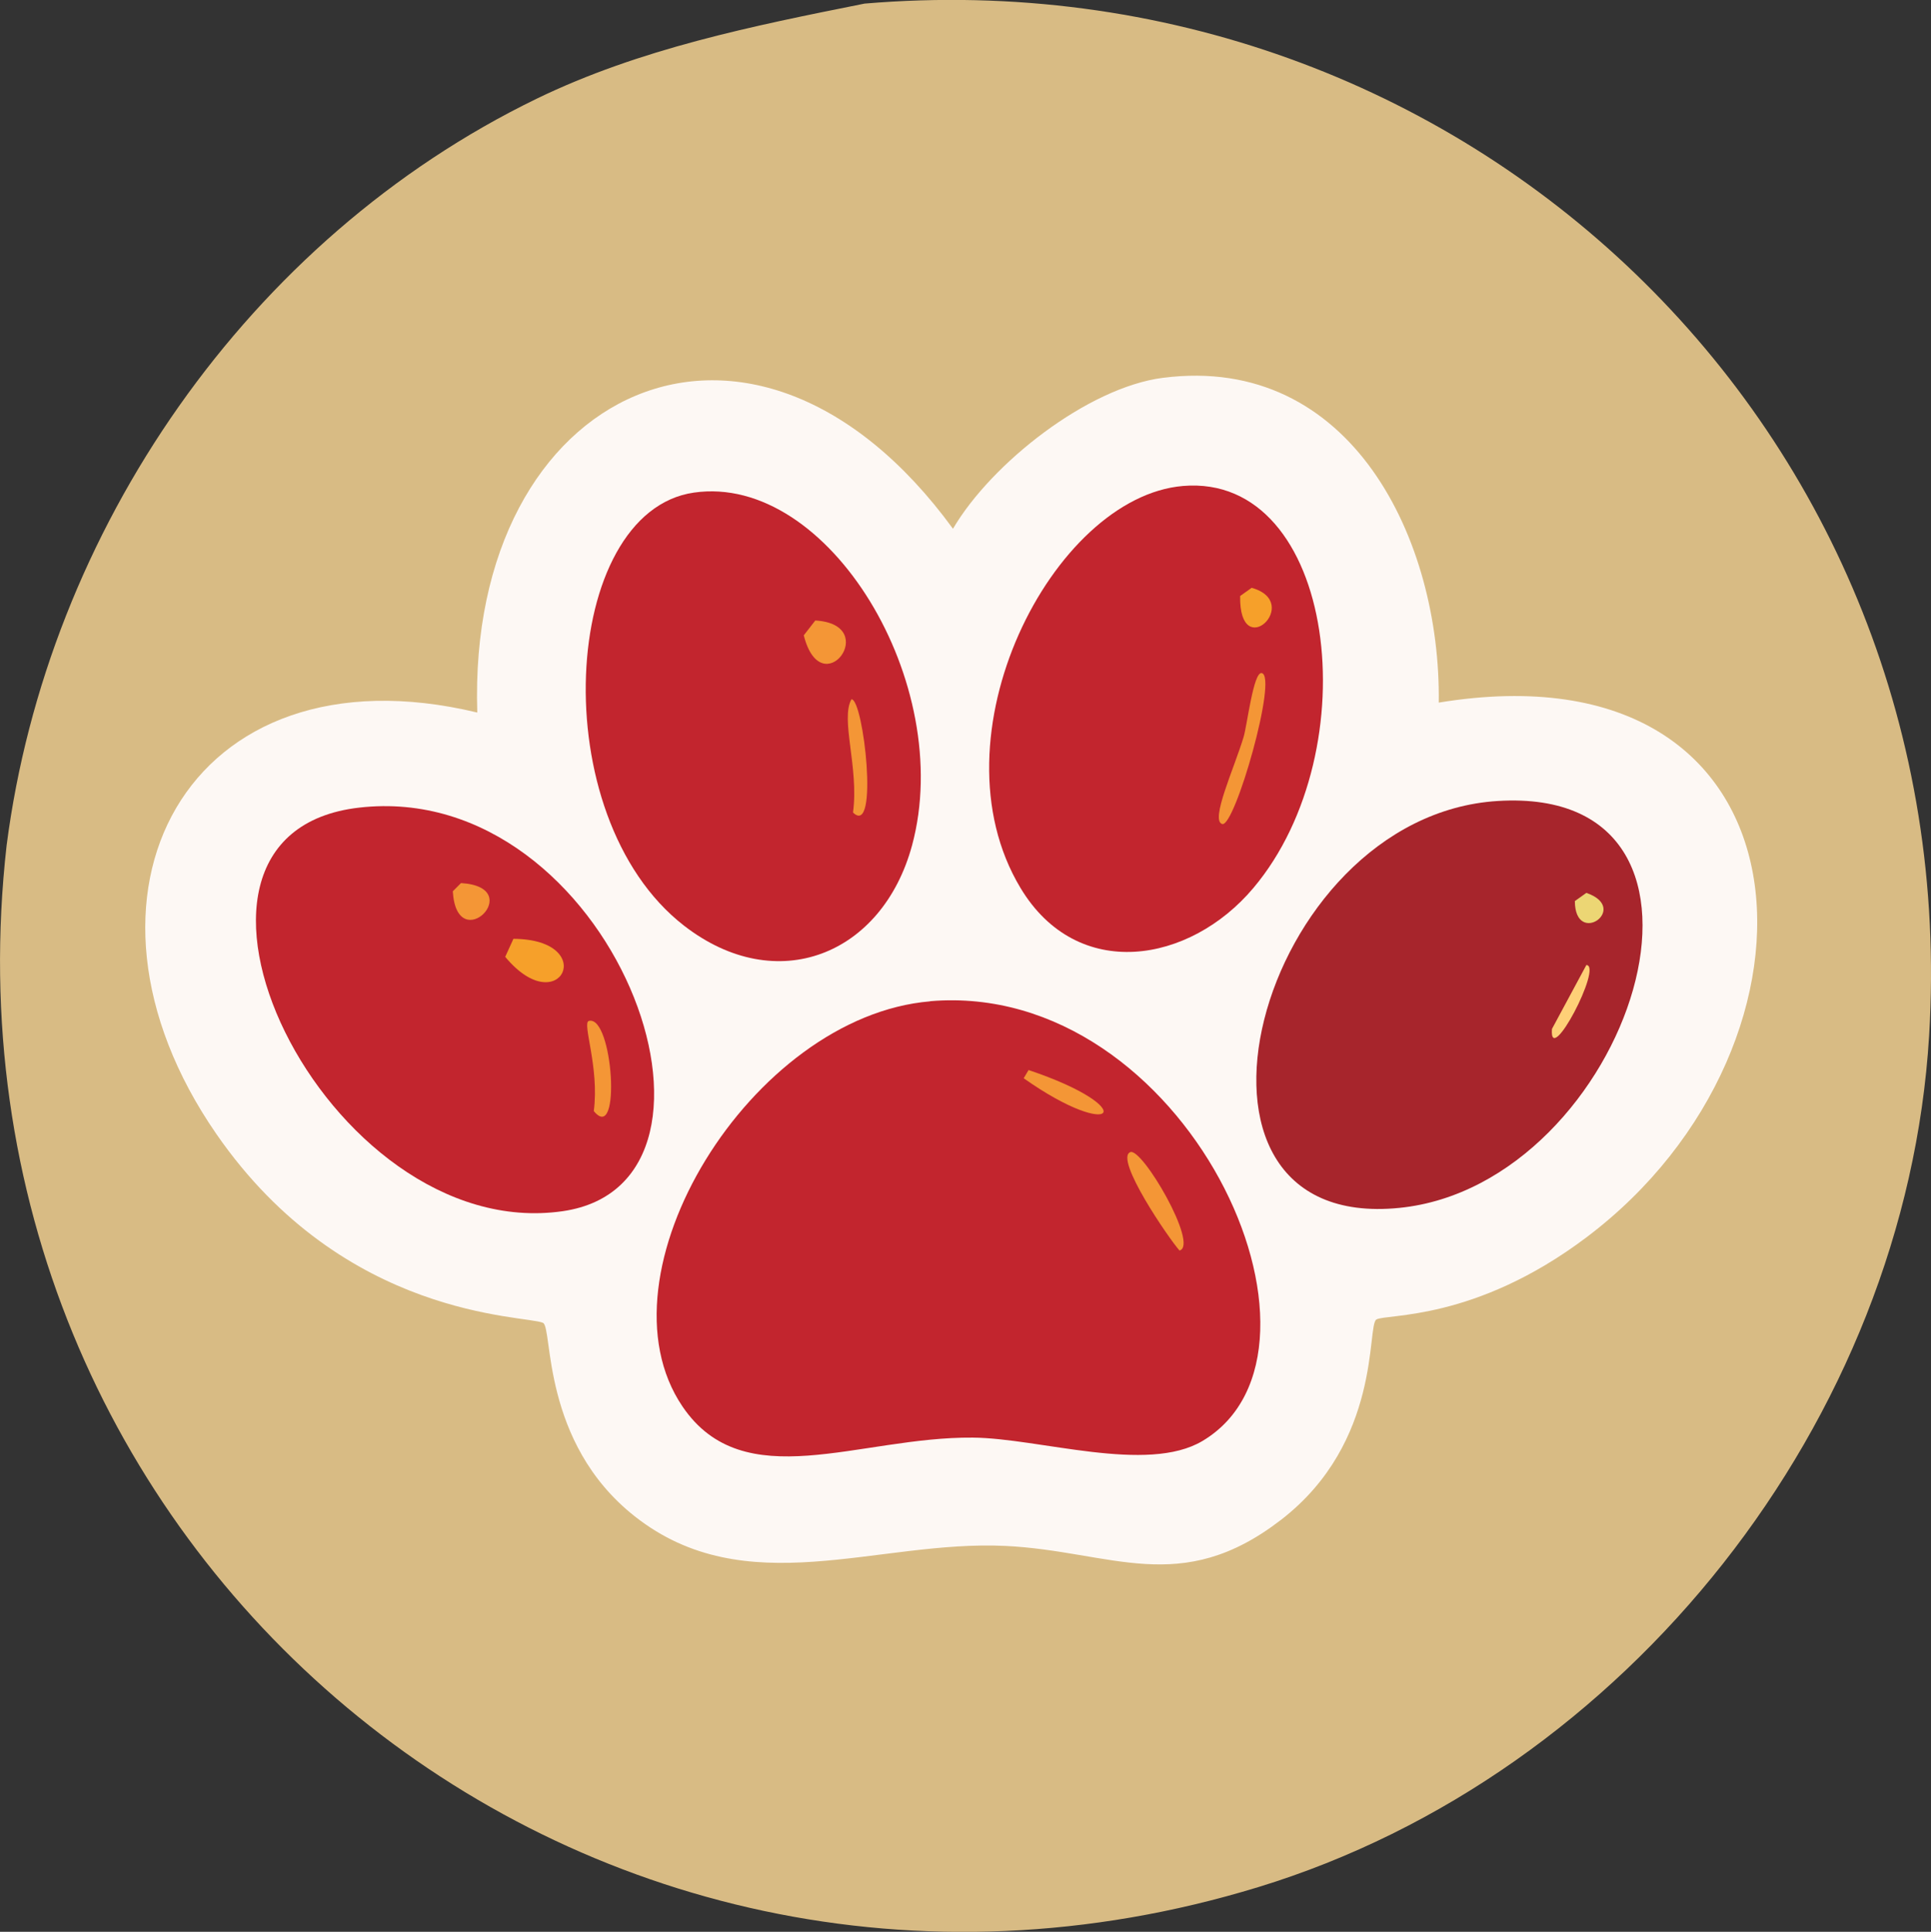
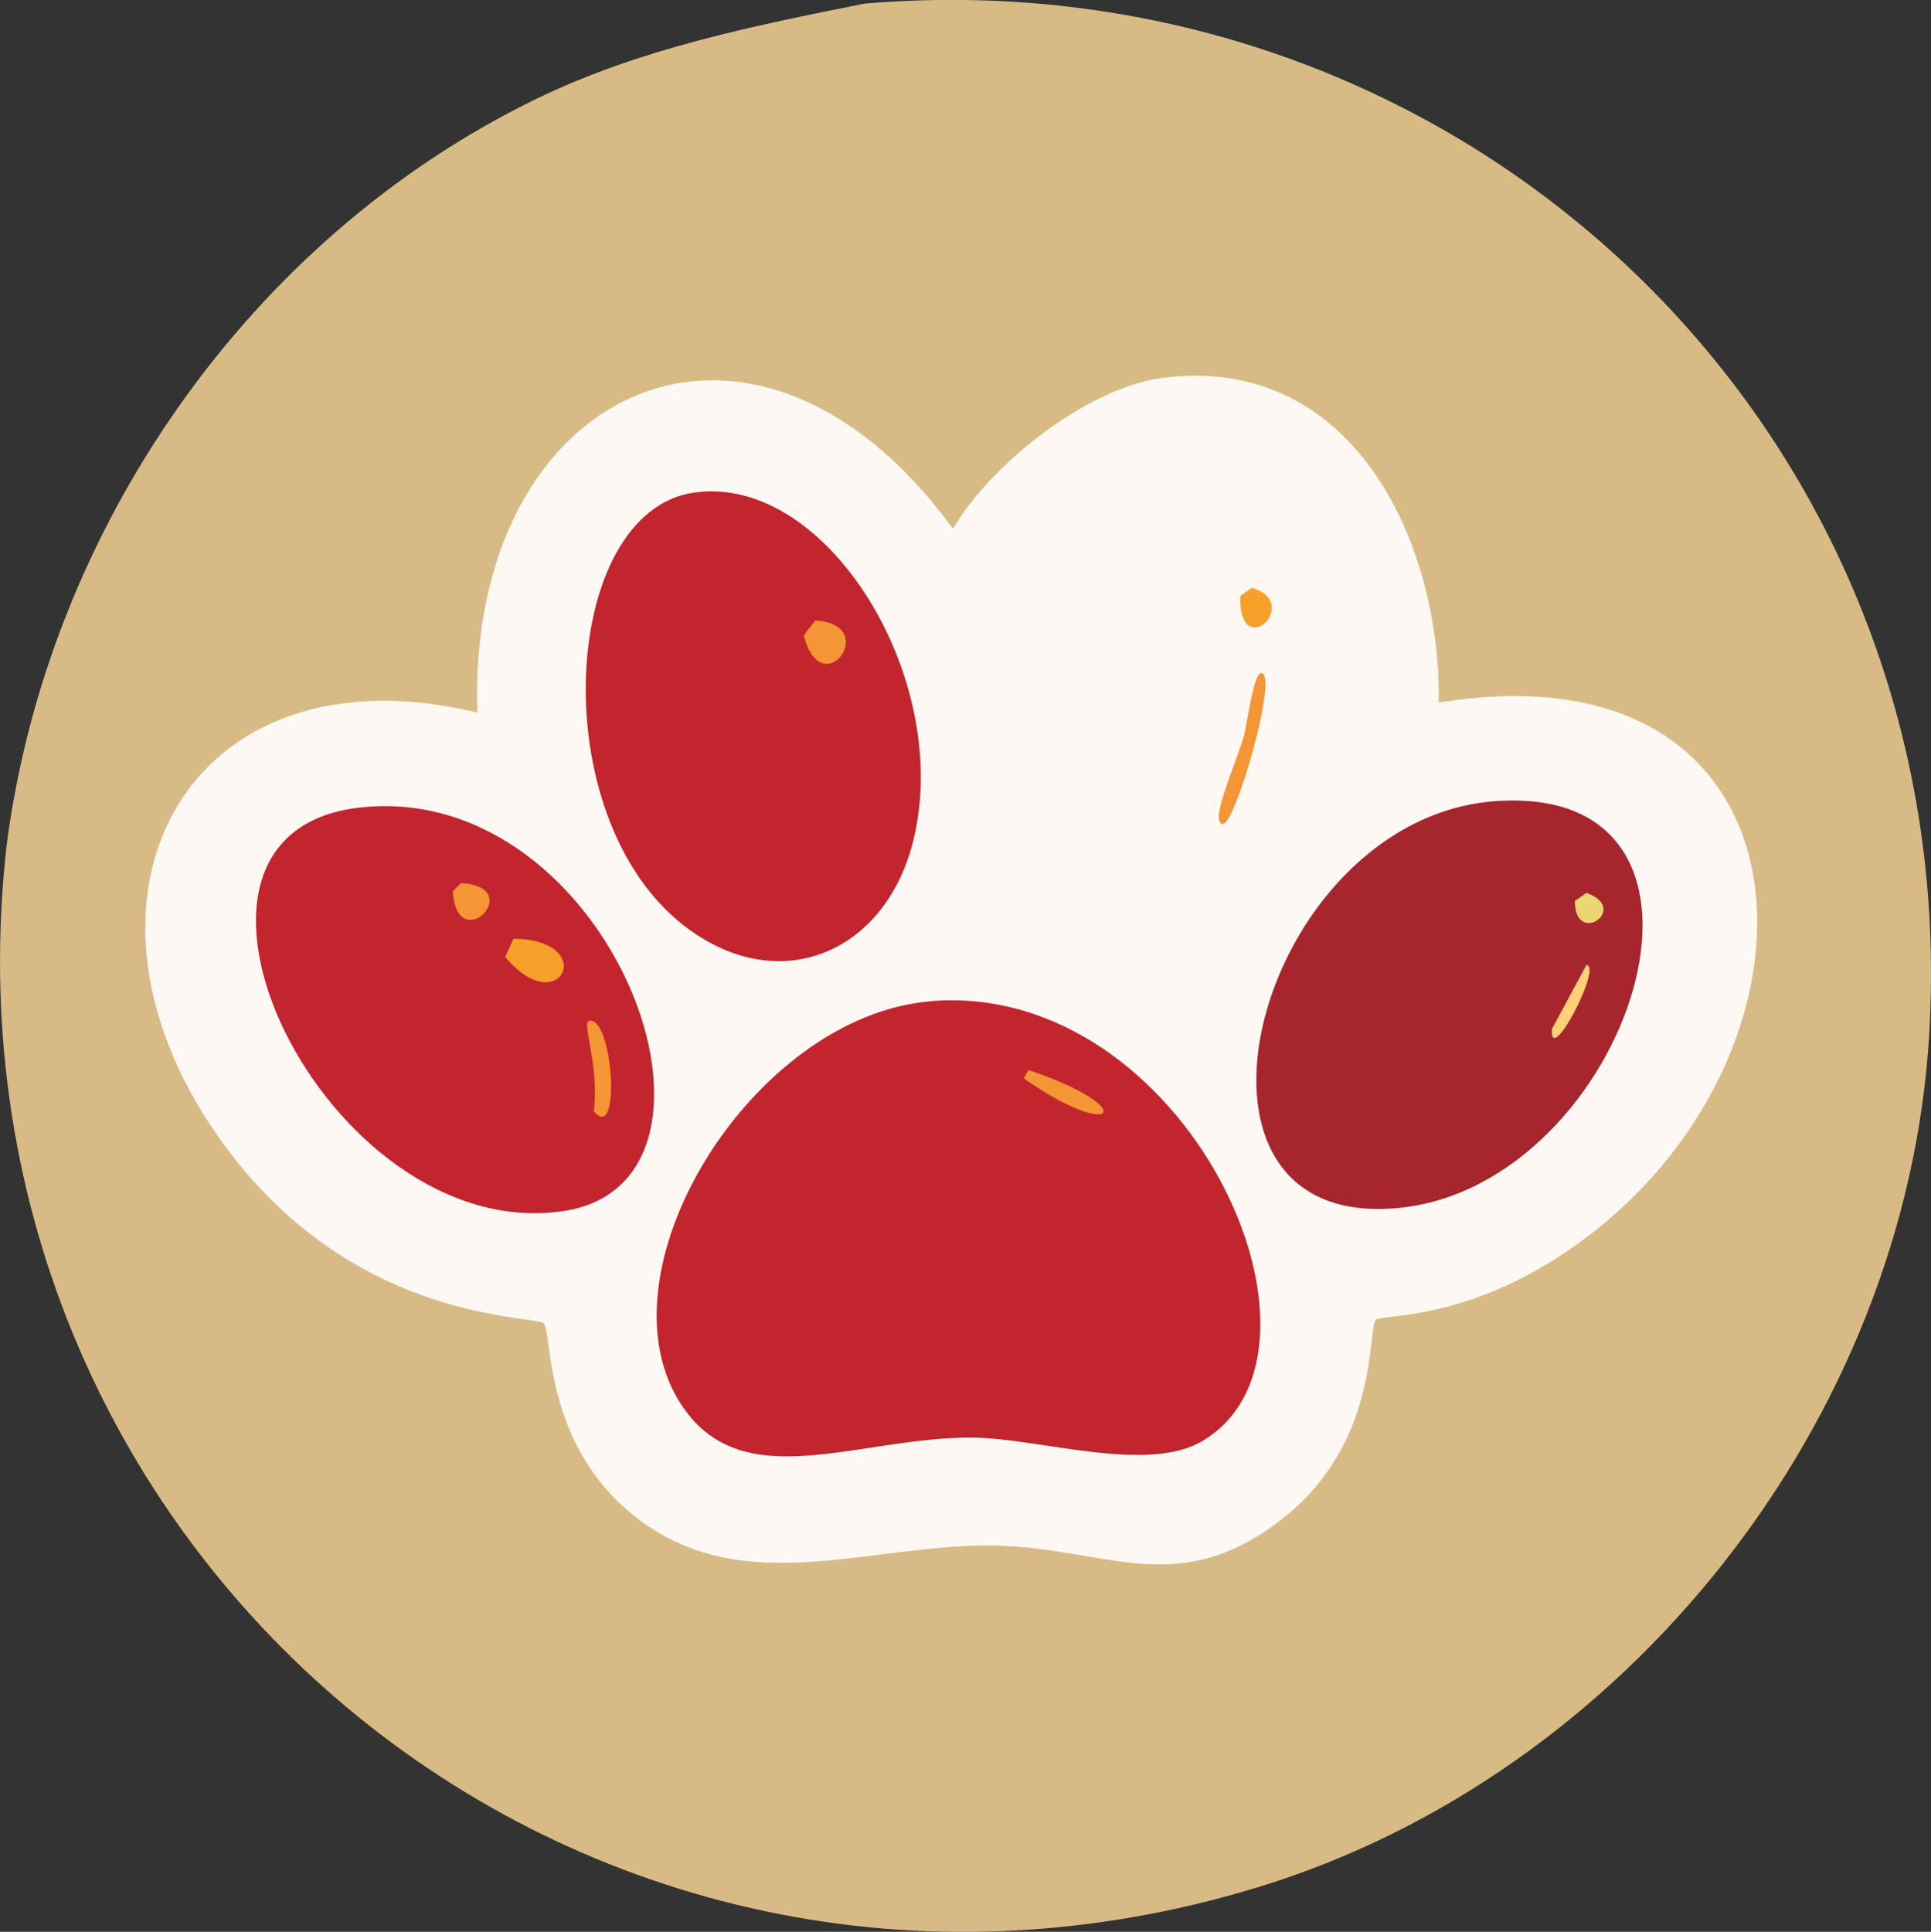
<svg xmlns="http://www.w3.org/2000/svg" id="Calque_2" data-name="Calque 2" viewBox="0 0 134.08 134.12">
  <rect x="0" y="0" width="134.08" height="134.12" fill="#333333" stroke="none" />
  <defs>
    <style>      .cls-1 {        fill: #a7252c;      }      .cls-1, .cls-2, .cls-3, .cls-4, .cls-5, .cls-6, .cls-7, .cls-8 {        stroke-width: 0px;      }      .cls-2 {        fill: #fdf8f4;      }      .cls-3 {        fill: #fed077;      }      .cls-4 {        fill: #d8bb84;      }      .cls-5 {        fill: #c2252e;      }      .cls-6 {        fill: #ecd674;      }      .cls-7 {        fill: #f49636;      }      .cls-8 {        fill: #f6a02a;      }    </style>
  </defs>
  <g id="Calque_1-2" data-name="Calque 1">
    <g>
      <path class="cls-4" d="M60.03.25c41.6-3.51,76.46,29.61,73.92,71.65-1.61,26.7-20.98,51.29-46.59,59.12C40.04,145.48-5.05,107.43.46,58.69,3.29,36.81,17.26,16.57,37.25,6.86c7.18-3.48,14.98-5.05,22.78-6.61Z" />
      <g>
        <path class="cls-2" d="M80.76,26.23c13.1-1.67,19.3,11.29,19.14,22.55,26.58-4.36,28.18,23.64,10.25,37.13-7.75,5.84-13.9,5.29-14.58,5.7-.68.41.39,8.49-6.61,13.9-7,5.41-11.77,2.18-19.14,1.82-8.91-.43-18.02,4.03-25.74-2.05-6.53-5.14-5.68-13.13-6.38-13.44-1.24-.55-13.77-.24-22.67-13.1-11.44-16.53-2.05-34.11,18.11-29.27-.73-22.57,19.1-31.86,33.03-12.76,2.67-4.55,9.36-9.81,14.58-10.48Z" />
        <g>
          <path class="cls-5" d="M64.59,69.51c17.77-1.49,29.48,24.22,18.91,30.53-3.85,2.3-11.33-.19-15.95-.23-7.91-.07-15.9,4.12-20.16-2.16-6.23-9.19,4.78-27.09,17.2-28.13Z" />
-           <path class="cls-7" d="M78.48,79.99c.82-.34,4.79,6.47,3.42,6.83-.72-.8-4.54-6.37-3.42-6.83Z" />
          <path class="cls-7" d="M71.42,74.29c7.89,2.65,6.03,5.07-.34.57l.34-.57Z" />
        </g>
        <g>
          <path class="cls-5" d="M48.18,34.2c9.36-1.35,18.18,13.28,15.15,24.49-2.06,7.6-9.39,10.57-15.83,5.58-9.83-7.62-8.56-28.74.68-30.07Z" />
-           <path class="cls-7" d="M59.12,48.55c.84-.04,1.93,9.64.11,7.86.42-3.11-.89-6.46-.11-7.86Z" />
          <path class="cls-7" d="M56.61,43.08c4.63.26.44,5.91-.8,1.03l.8-1.03Z" />
        </g>
        <g>
-           <path class="cls-5" d="M82.13,33.74c10.65-.9,12.97,18.33,4.9,27.91-4.42,5.25-12.23,6.56-16.17,0-6.32-10.51,2.24-27.15,11.28-27.91Z" />
          <path class="cls-7" d="M87.6,46.73c1.16.16-1.86,10.71-2.73,10.48-.86-.23.82-3.85,1.48-6.04.25-.83.68-4.52,1.25-4.44Z" />
          <path class="cls-8" d="M86.91,40.81c3.59,1.01-.88,5.31-.8.57l.8-.57Z" />
        </g>
        <g>
          <path class="cls-1" d="M104,55.61c18.16-1.12,9.16,26.64-6.83,28.25-17.42,1.76-9.89-27.22,6.83-28.25Z" />
          <path class="cls-3" d="M110.15,67c1.16.03-2.59,7.19-2.39,4.44l2.39-4.44Z" />
          <path class="cls-6" d="M110.15,61.99c3.08,1.07-.78,3.8-.8.57l.8-.57Z" />
        </g>
        <g>
          <path class="cls-5" d="M24.95,56.07c17.57-2,27.84,26.04,14.12,28.02-16.46,2.37-30.23-26.19-14.12-28.02Z" />
          <path class="cls-8" d="M35.65,65.18c6.01.04,3.23,5.83-.57,1.25l.57-1.25Z" />
          <path class="cls-7" d="M40.89,70.88c1.67-.42,2.27,8.61.34,6.26.4-3.06-.84-6.14-.34-6.26Z" />
          <path class="cls-7" d="M32.01,61.31c4.65.28-.29,5.22-.57.57l.57-.57Z" />
        </g>
      </g>
    </g>
  </g>
</svg>